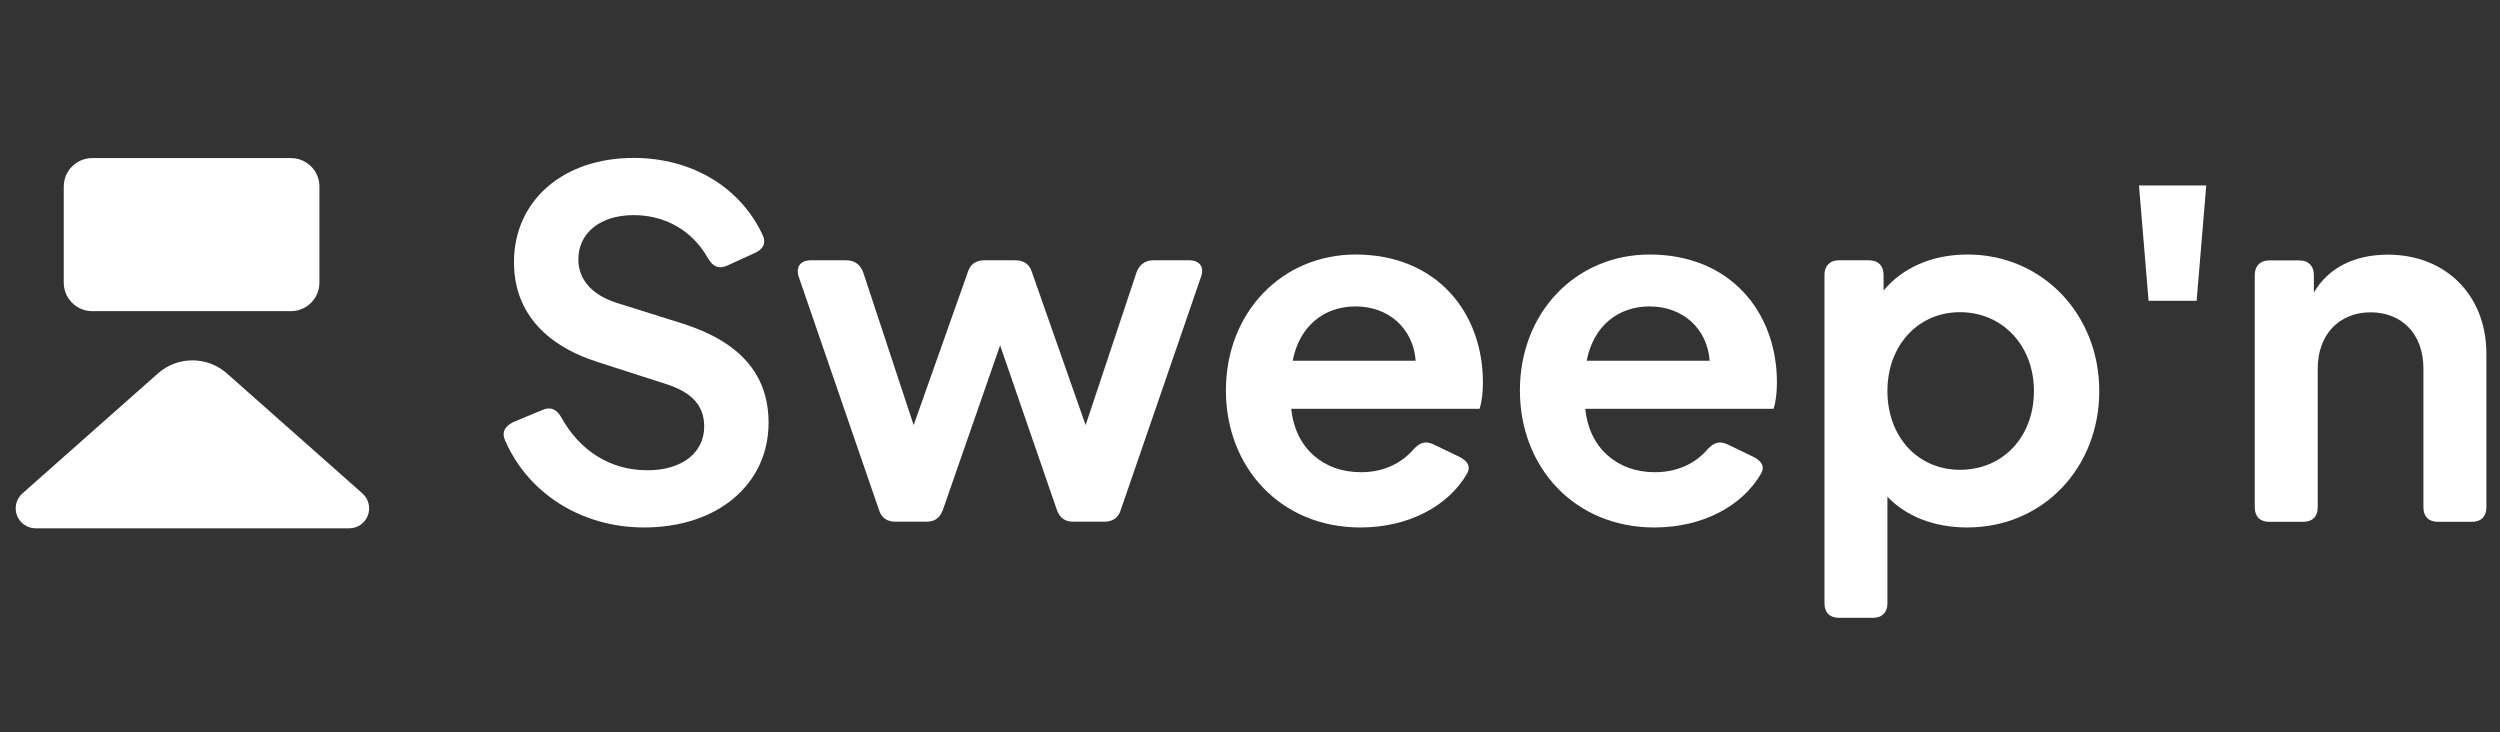
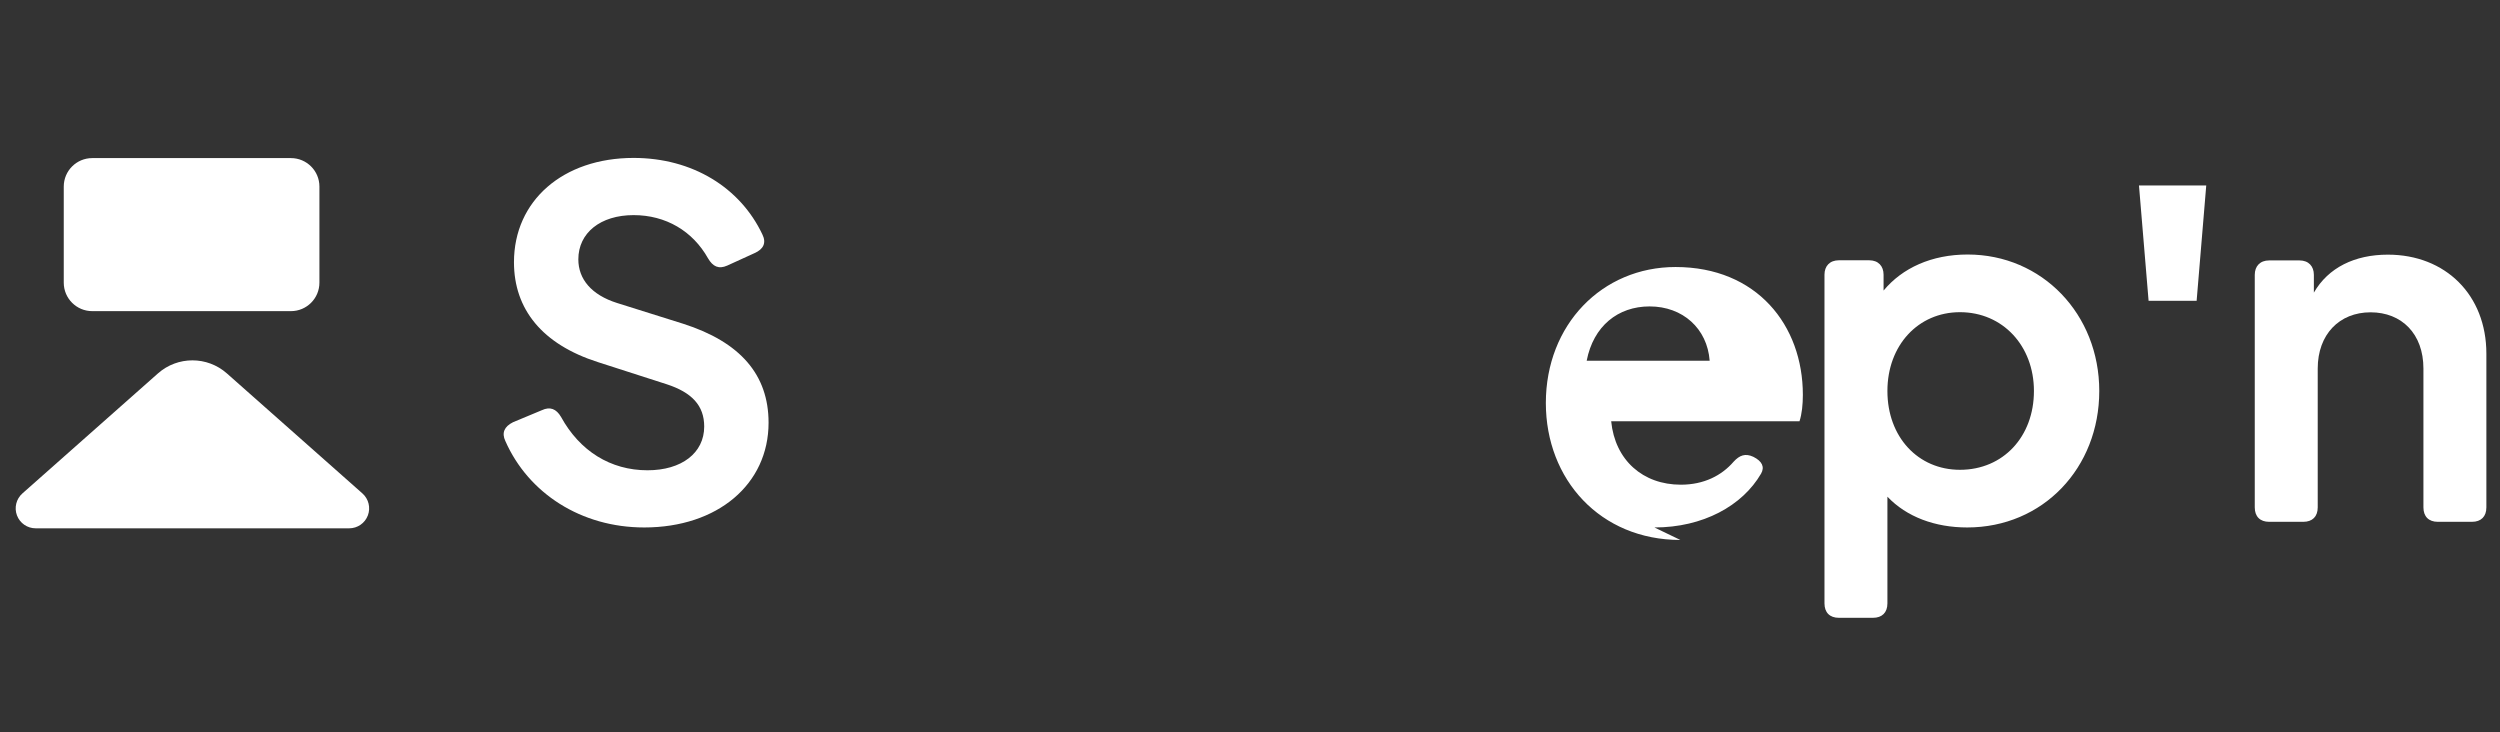
<svg xmlns="http://www.w3.org/2000/svg" xmlns:ns1="http://sodipodi.sourceforge.net/DTD/sodipodi-0.dtd" xmlns:ns2="http://www.inkscape.org/namespaces/inkscape" xmlns:ns3="http://www.serif.com/" width="100%" height="100%" viewBox="0 0 3415 1000" version="1.1" xml:space="preserve" style="fill-rule:evenodd;clip-rule:evenodd;stroke-linejoin:round;stroke-miterlimit:2;" id="svg6" ns1:docname="Group 3.svg" ns2:version="1.3.2 (091e20e, 2023-11-25)">
  <rect x="0" y="0" width="3415" height="1000" fill="#333333" stroke="none" />
  <defs id="defs6">
                
                
                
                
            
                </defs>
  <ns1:namedview id="namedview6" pagecolor="#505050" bordercolor="#eeeeee" borderopacity="1" ns2:showpageshadow="0" ns2:pageopacity="0" ns2:pagecheckerboard="0" ns2:deskcolor="#505050" ns2:zoom="0.09789521" ns2:cx="2451.6011" ns2:cy="362.63266" ns2:window-width="1472" ns2:window-height="506" ns2:window-x="248" ns2:window-y="446" ns2:window-maximized="0" ns2:current-layer="Artboard31" />
  <g transform="matrix(12.686,0,0,3.715,-5255.1,3361.67)" id="g6">
    <rect id="Artboard3" x="414.242" y="-904.891" width="269.179" height="269.179" style="fill:none;" />
    <g id="Artboard31" ns3:id="Artboard3">
      <g transform="matrix(0.622,0,0,5.351,416.092,-702.795)" id="g3">
        <g transform="matrix(0.986,0,0,0.391,-0.454,-26.94)" id="g1" style="fill:#ffffff">
          <path d="m 53.529,5.092 c 0,-2.76 -2.24,-5 -5,-5 H 13.641 c -2.76,0 -5,2.24 -5,5 v 16.896 c 0,2.76 2.24,5 5,5 h 34.888 c 2.76,0 5,-2.24 5,-5 z" style="fill:#ffffff" id="path1" />
        </g>
        <g transform="matrix(1.002,0,0,0.396,-41.119,-44.09)" id="g2" style="fill:#ffffff">
          <path d="m 65.361,80.763 c 3.401,-3.024 8.511,-3.024 11.912,0 6.433,5.722 16.667,14.822 23.415,20.823 1.072,0.953 1.446,2.474 0.939,3.819 -0.507,1.346 -1.789,2.236 -3.22,2.236 -13.9,0 -40.281,0 -54.18,0 -1.432,0 -2.714,-0.89 -3.221,-2.236 -0.507,-1.345 -0.133,-2.866 0.939,-3.819 6.748,-6.001 16.982,-15.101 23.416,-20.823 z" style="fill:#ffffff" id="path2" />
        </g>
      </g>
      <g id="text3" style="font-weight:700;font-size:77.091px;font-family:PitagonSansText-Bold, 'Pitagon Sans Text';fill:#ffffff;stroke-width:6.424" transform="matrix(0.671,0,0,2.292,-155.855,193.141)" aria-label="Sweep">
        <path d="m 952.994,-394.452 c 11.795,0 19.967,-6.938 19.967,-16.806 0,-7.709 -4.548,-12.951 -13.722,-15.881 l -10.562,-3.315 c -4.163,-1.311 -6.244,-3.855 -6.244,-7.015 0,-4.24 3.546,-7.092 8.866,-7.092 5.165,0 9.482,2.544 11.949,6.938 0.771,1.311 1.696,1.773 3.084,1.156 l 4.394,-2.004 c 1.388,-0.617 1.927,-1.619 1.233,-3.007 -3.546,-7.478 -11.178,-12.258 -20.66,-12.258 -11.332,0 -19.196,6.861 -19.196,16.729 0,7.555 4.548,13.183 13.491,16.035 l 11.024,3.546 c 4.009,1.311 6.013,3.392 6.013,6.784 0,4.24 -3.623,7.015 -9.097,7.015 -5.936,0 -10.87,-3.084 -13.876,-8.557 -0.771,-1.311 -1.773,-1.696 -3.084,-1.079 l -4.625,1.927 c -1.388,0.694 -1.85,1.696 -1.233,3.007 3.7,8.403 12.18,13.876 22.279,13.876 z" id="path6" />
-         <path d="m 993.312,-395.377 h 5.011 c 1.311,0 2.159,-0.617 2.621,-1.927 l 9.174,-26.365 9.097,26.365 c 0.463,1.311 1.31,1.927 2.621,1.927 h 5.011 c 1.311,0 2.236,-0.617 2.621,-1.85 l 12.874,-37.389 c 0.617,-1.619 -0.231,-2.698 -1.85,-2.698 h -5.782 c -1.311,0 -2.236,0.694 -2.698,1.927 l -8.172,24.515 -8.634,-24.592 c -0.385,-1.233 -1.31,-1.85 -2.621,-1.85 h -5.011 c -1.311,0 -2.236,0.617 -2.621,1.85 l -8.711,24.592 -8.095,-24.515 c -0.463,-1.233 -1.388,-1.927 -2.698,-1.927 h -5.705 c -1.696,0 -2.467,1.079 -1.927,2.698 l 12.874,37.389 c 0.385,1.233 1.311,1.85 2.621,1.85 z m 74.625,0.925 c 7.786,0 14.108,-3.469 17.114,-8.634 0.617,-1.079 0.154,-2.004 -1.234,-2.698 l -4.163,-2.004 c -1.311,-0.617 -2.236,-0.231 -3.161,0.771 -1.927,2.236 -4.78,3.7 -8.48,3.7 -6.09,0 -10.562,-3.932 -11.178,-10.176 h 30.22 c 0.385,-1.156 0.54,-2.698 0.54,-4.24 0,-11.178 -7.401,-20.506 -20.429,-20.506 -11.795,0 -20.815,9.251 -20.815,21.817 0,12.258 8.711,21.971 21.586,21.971 z m -0.771,-35.462 c 5.319,0 9.251,3.546 9.636,8.711 h -19.735 c 1.079,-5.551 5.011,-8.711 10.099,-8.711 z" id="path7" />
-         <path d="m 1115.117,-394.452 c 7.786,0 14.108,-3.469 17.114,-8.634 0.617,-1.079 0.154,-2.004 -1.234,-2.698 l -4.163,-2.004 c -1.311,-0.617 -2.236,-0.231 -3.161,0.771 -1.927,2.236 -4.78,3.7 -8.48,3.7 -6.09,0 -10.562,-3.932 -11.178,-10.176 h 30.22 c 0.385,-1.156 0.54,-2.698 0.54,-4.24 0,-11.178 -7.401,-20.506 -20.429,-20.506 -11.795,0 -20.815,9.251 -20.815,21.817 0,12.258 8.711,21.971 21.586,21.971 z m -0.771,-35.462 c 5.319,0 9.251,3.546 9.636,8.711 h -19.735 c 1.079,-5.551 5.011,-8.711 10.099,-8.711 z m 30.374,49.955 h 5.473 c 1.465,0 2.313,-0.848 2.313,-2.313 v -17.114 c 3.084,3.238 7.632,4.934 12.797,4.934 12.18,0 21.2,-9.559 21.2,-21.894 0,-12.335 -9.174,-21.894 -21.123,-21.894 -5.782,0 -10.485,2.159 -13.491,5.782 v -2.544 c 0,-1.388 -0.848,-2.313 -2.313,-2.313 h -4.857 c -1.465,0 -2.313,0.925 -2.313,2.313 v 52.731 c 0,1.465 0.848,2.313 2.313,2.313 z m 19.427,-23.744 c -6.707,0 -11.641,-5.242 -11.641,-12.643 0,-7.324 4.934,-12.643 11.641,-12.643 6.861,0 11.872,5.396 11.872,12.643 0,7.324 -4.934,12.643 -11.872,12.643 z" id="path8" />
+         <path d="m 1115.117,-394.452 c 7.786,0 14.108,-3.469 17.114,-8.634 0.617,-1.079 0.154,-2.004 -1.234,-2.698 c -1.311,-0.617 -2.236,-0.231 -3.161,0.771 -1.927,2.236 -4.78,3.7 -8.48,3.7 -6.09,0 -10.562,-3.932 -11.178,-10.176 h 30.22 c 0.385,-1.156 0.54,-2.698 0.54,-4.24 0,-11.178 -7.401,-20.506 -20.429,-20.506 -11.795,0 -20.815,9.251 -20.815,21.817 0,12.258 8.711,21.971 21.586,21.971 z m -0.771,-35.462 c 5.319,0 9.251,3.546 9.636,8.711 h -19.735 c 1.079,-5.551 5.011,-8.711 10.099,-8.711 z m 30.374,49.955 h 5.473 c 1.465,0 2.313,-0.848 2.313,-2.313 v -17.114 c 3.084,3.238 7.632,4.934 12.797,4.934 12.18,0 21.2,-9.559 21.2,-21.894 0,-12.335 -9.174,-21.894 -21.123,-21.894 -5.782,0 -10.485,2.159 -13.491,5.782 v -2.544 c 0,-1.388 -0.848,-2.313 -2.313,-2.313 h -4.857 c -1.465,0 -2.313,0.925 -2.313,2.313 v 52.731 c 0,1.465 0.848,2.313 2.313,2.313 z m 19.427,-23.744 c -6.707,0 -11.641,-5.242 -11.641,-12.643 0,-7.324 4.934,-12.643 11.641,-12.643 6.861,0 11.872,5.396 11.872,12.643 0,7.324 -4.934,12.643 -11.872,12.643 z" id="path8" />
      </g>
      <path d="m 645.599,-794.294 -1.035,-42.404 h 7.244 l -1.035,42.404 z" id="text4" style="font-weight:800;font-size:77.091px;font-family:Gilroy-ExtraBold, Gilroy;fill:#ffffff;stroke-width:7.968" aria-label="'" />
      <path d="m 658.585,-713.019 h 3.674 c 0.983,0 1.552,-1.944 1.552,-5.301 v -51.062 c 0,-12.545 2.328,-20.672 5.691,-20.672 3.363,0 5.691,7.951 5.691,20.672 v 51.062 c 0,3.357 0.569,5.301 1.552,5.301 h 3.674 c 0.983,0 1.552,-1.944 1.552,-5.301 v -56.539 c 0,-21.556 -4.398,-36.397 -10.607,-36.397 -3.57,0 -6.416,4.771 -7.968,13.958 v -6.537 c 0,-3.18 -0.569,-5.301 -1.552,-5.301 h -3.26 c -0.983,0 -1.552,2.12 -1.552,5.301 v 85.516 c 0,3.357 0.569,5.301 1.552,5.301 z" id="text5" style="font-weight:700;font-size:77.091px;font-family:PitagonSansText-Bold, 'Pitagon Sans Text';fill:#ffffff;stroke-width:7.968" aria-label="n" />
    </g>
  </g>
</svg>